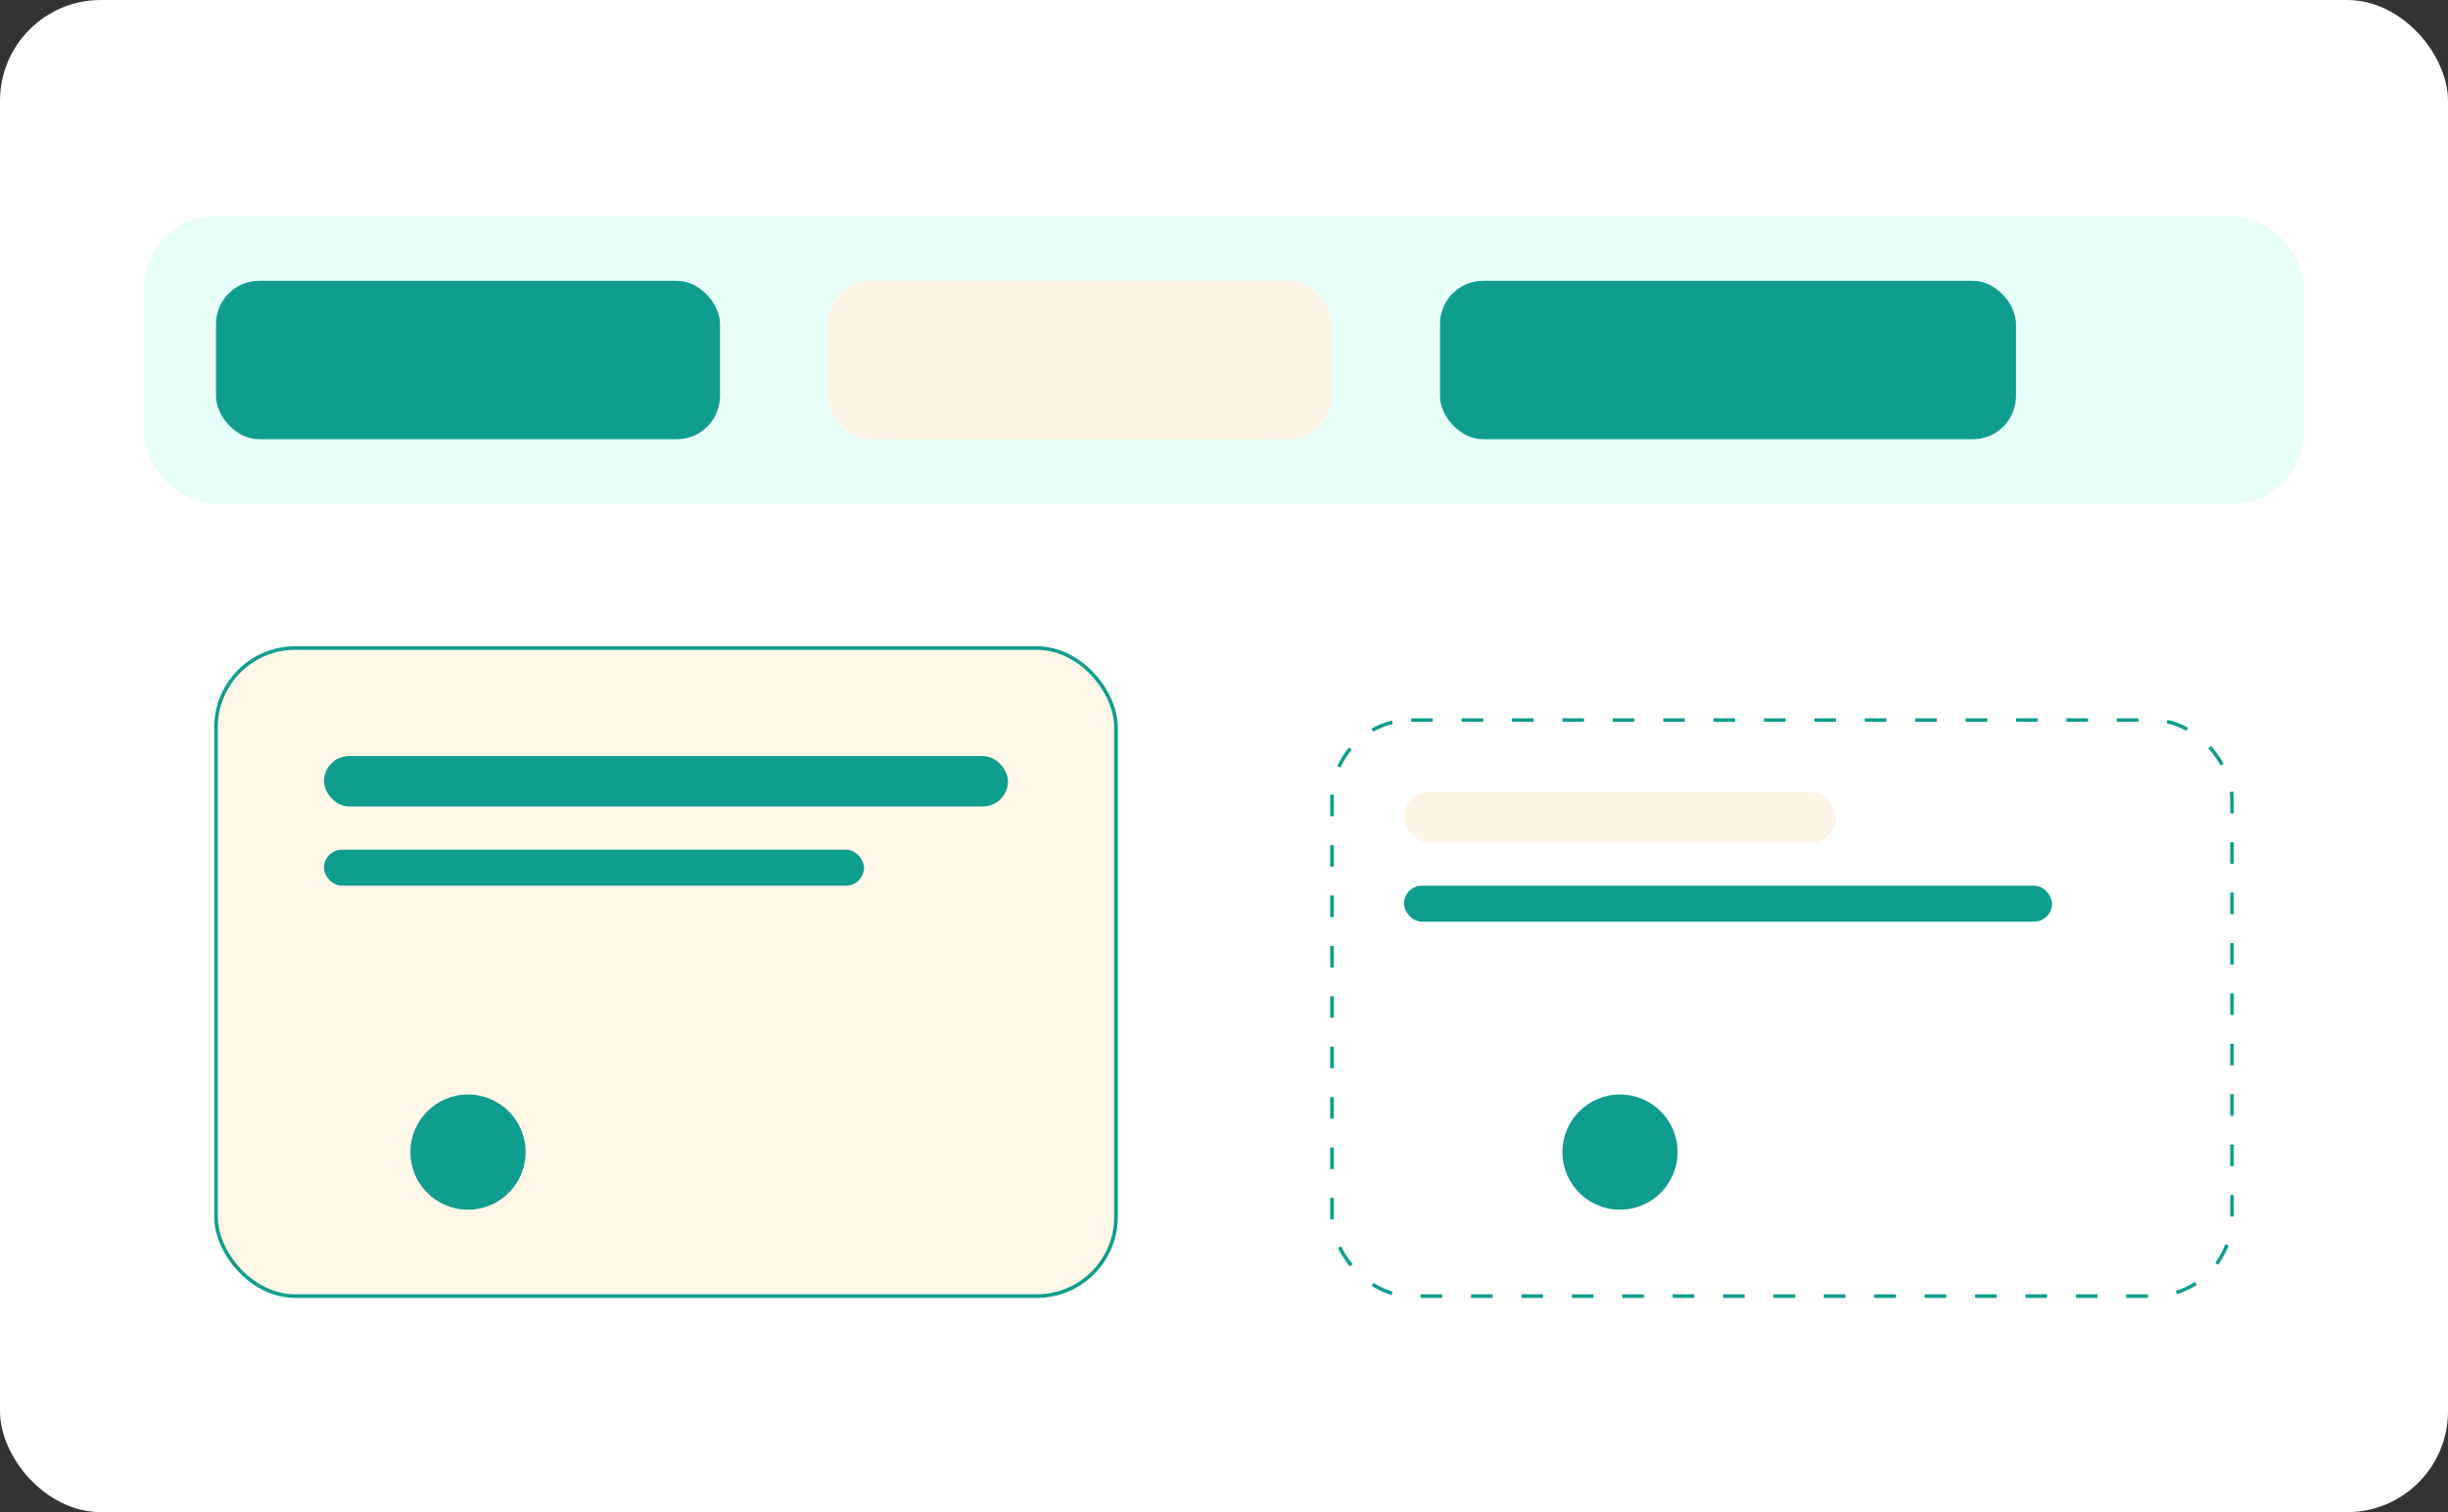
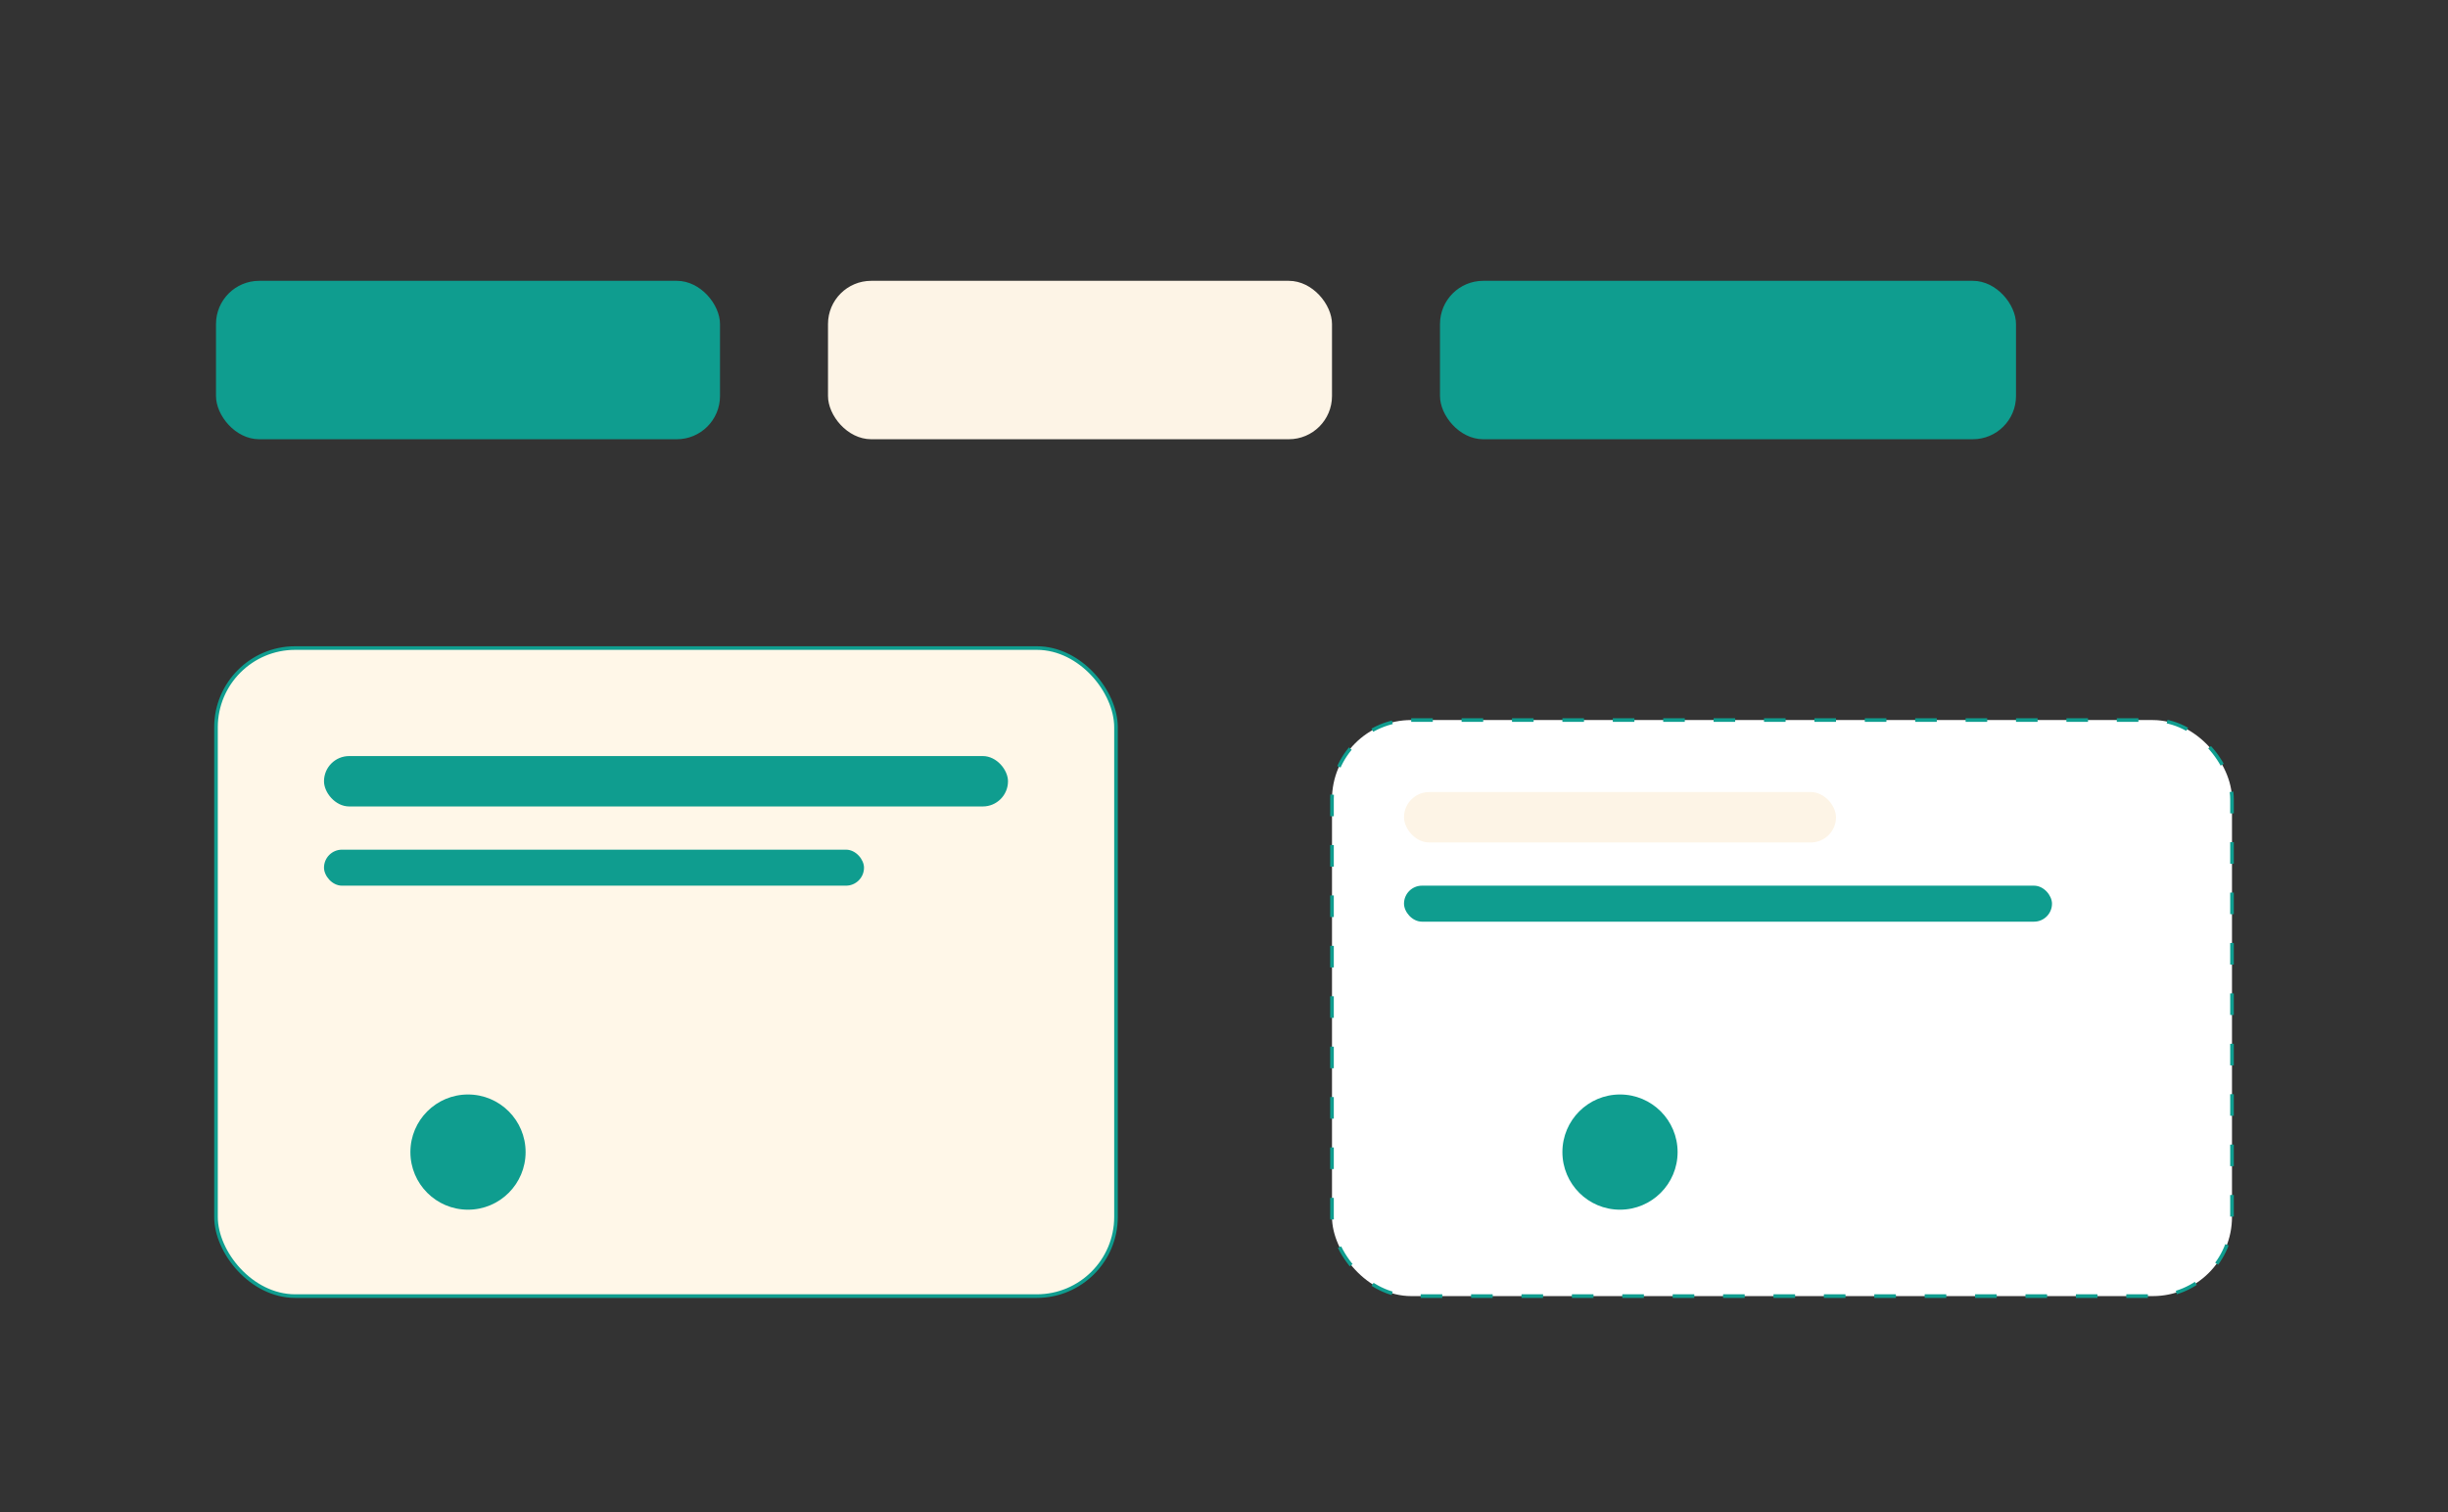
<svg xmlns="http://www.w3.org/2000/svg" viewBox="0 0 680 420">
  <rect x="0" y="0" width="680" height="420" fill="#333333" stroke="none" />
-   <rect width="680" height="420" rx="28" fill="#FFFFFF" />
-   <rect x="40" y="60" width="600" height="80" rx="20" fill="#E8FFF9" />
  <rect x="60" y="78" width="140" height="44" rx="12" fill="#0F9D8F" />
  <rect x="230" y="78" width="140" height="44" rx="12" fill="#FDF4E6" />
  <rect x="400" y="78" width="160" height="44" rx="12" fill="#0F9D8F11" />
  <rect x="60" y="180" width="250" height="180" rx="22" fill="#FFF7E8" stroke="#0F9D8F" />
  <rect x="90" y="210" width="190" height="14" rx="7" fill="#0F9D8F" />
  <rect x="90" y="236" width="150" height="10" rx="5" fill="#0F9D8F33" />
  <rect x="370" y="200" width="250" height="160" rx="22" fill="#FFFFFF" stroke="#0F9D8F" stroke-dasharray="6 8" />
  <rect x="390" y="220" width="120" height="14" rx="7" fill="#FDF4E6" />
  <rect x="390" y="246" width="180" height="10" rx="5" fill="#0F9D8F" />
  <circle cx="130" cy="320" r="16" fill="#0F9D8F" />
  <circle cx="450" cy="320" r="16" fill="#0F9D8F" />
</svg>